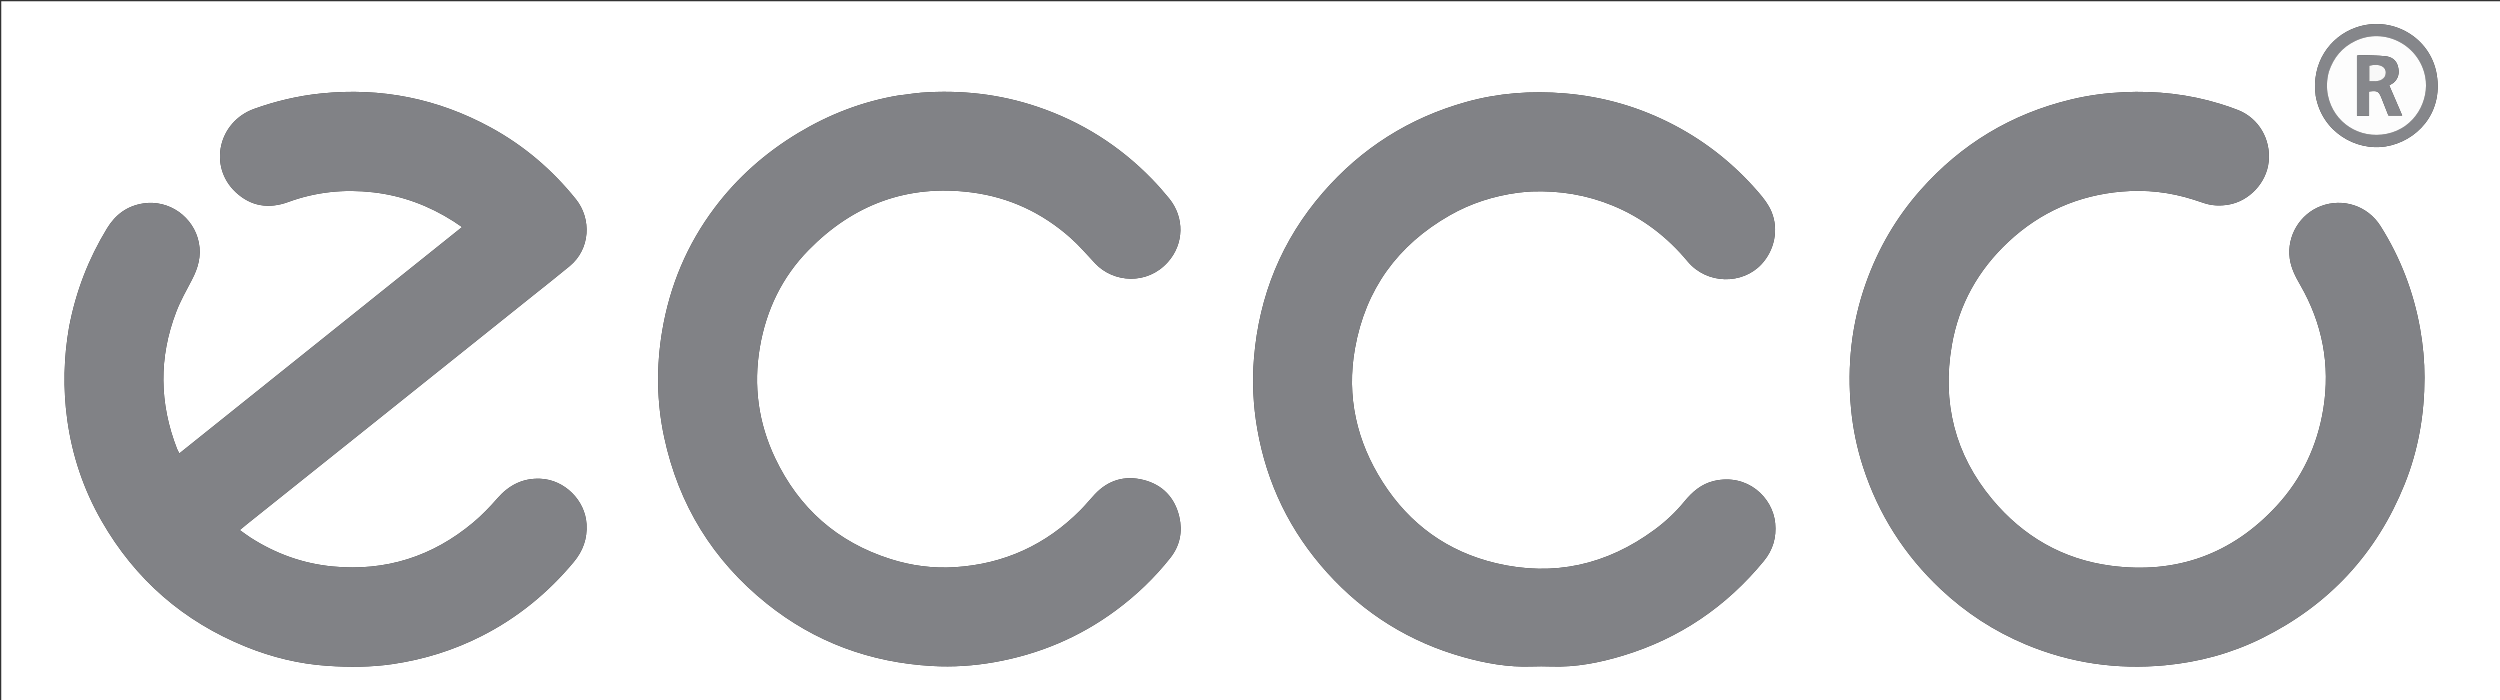
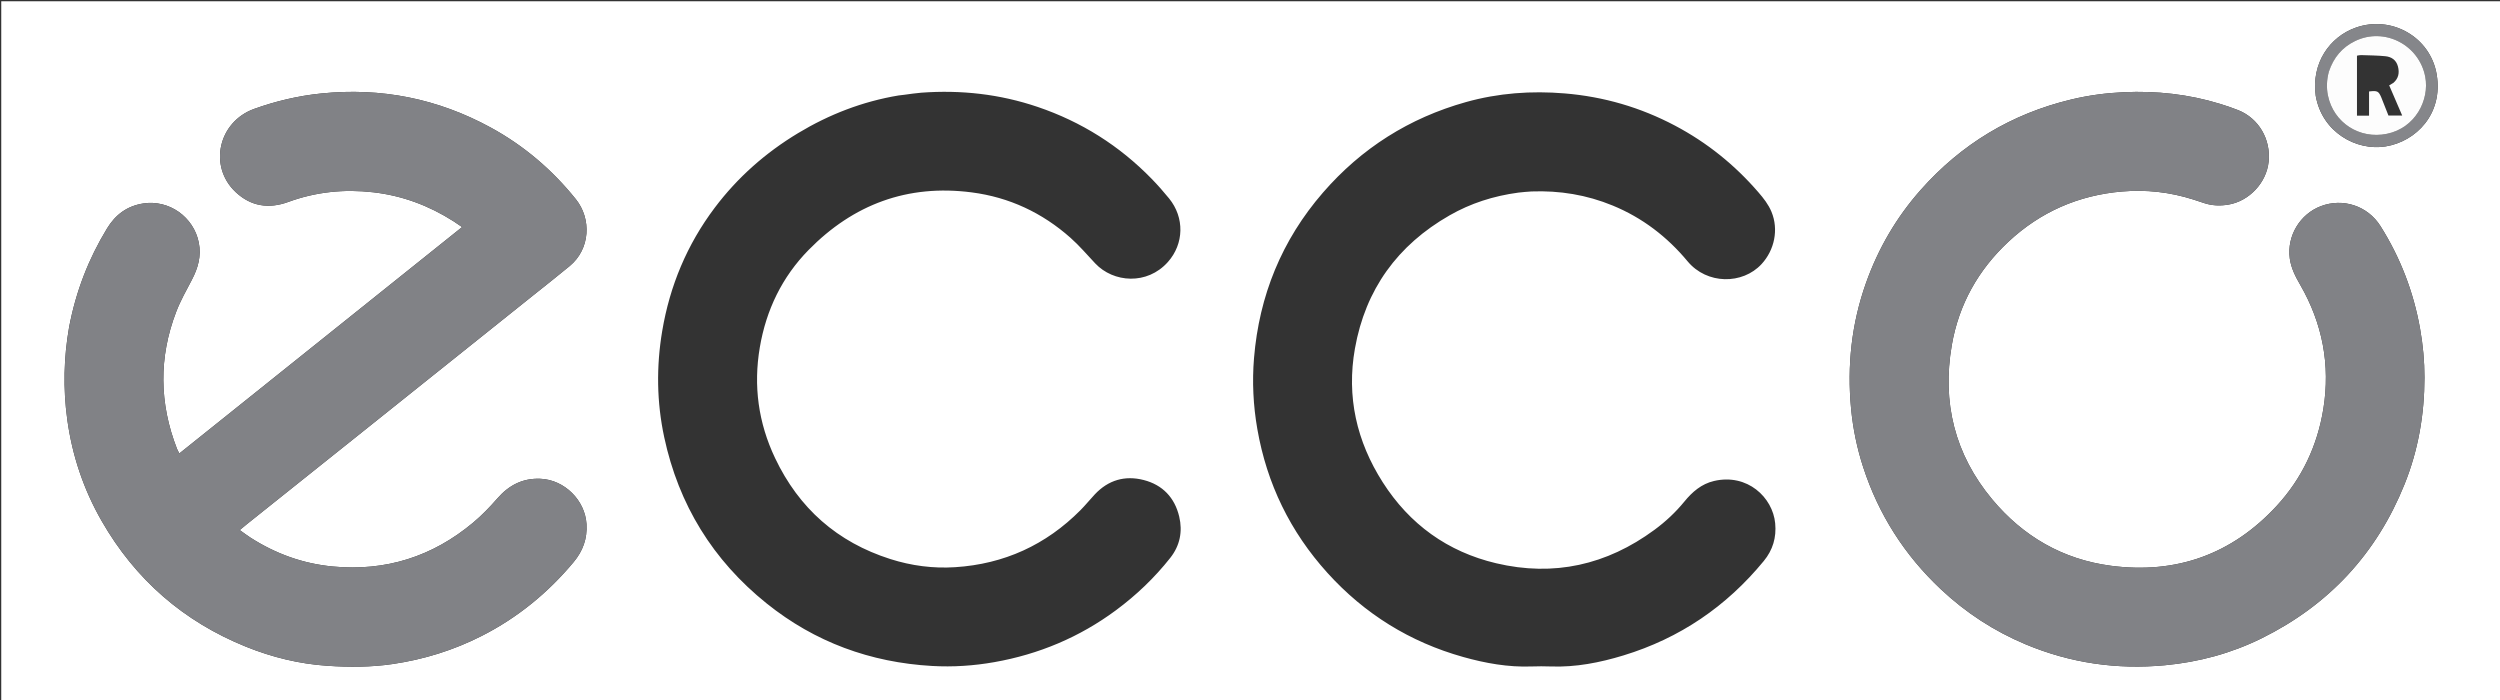
<svg xmlns="http://www.w3.org/2000/svg" version="1.1" id="Layer_1" x="0px" y="0px" width="100%" viewBox="0 0 4000 1120" enable-background="new 0 0 4000 1120" xml:space="preserve">
  <rect x="0" y="0" width="4000" height="1120" fill="#333333" stroke="none" />
  <path fill="#FFFFFF" opacity="1" stroke="none" d=" M2678,1122   C1785.333,1122 893.667,1122 2,1122   C2,748.667 2,375.333 2,2   C1335.333,2 2668.667,2 4002,2   C4002,375.333 4002,748.667 4002,1122   C3561,1122 3120,1122 2678,1122  M110.489,523.673   C101.942,572.583 100.857,621.603 107.564,670.854   C115.437,728.658 133.647,782.946 162.633,833.491   C216.451,927.338 293.701,994.471 394.053,1034.943   C435.749,1051.759 479.119,1062.281 523.866,1065.278   C558.719,1067.612 593.697,1067.569 628.57,1062.411   C678.468,1055.03 725.895,1040.286 770.776,1017.462   C827.98,988.37 876.673,948.673 917.782,899.362   C932.674,881.501 939.803,861.849 938.435,838.676   C936.175,800.383 903.207,767.721 864.792,766.038   C836.337,764.791 814.188,776.385 795.696,797.572   C783.692,811.325 770.869,824.653 756.877,836.332   C691.877,890.587 617.084,914.427 532.476,906.391   C484.785,901.862 441.054,886.047 400.84,860.248   C395.104,856.568 389.681,852.4 383.591,848.087   C388.04,844.408 391.322,841.611 394.689,838.921   C459.512,787.136 524.358,735.381 589.172,683.585   C677.151,613.278 765.111,542.947 853.069,472.614   C872.586,457.008 892.264,441.595 911.508,425.659   C944.629,398.234 946.594,350.159 921.364,318.74   C883.562,271.666 838.341,233.112 785.385,204.187   C700.552,157.852 609.878,139.663 513.547,149.598   C476.875,153.38 441.377,161.768 406.784,174.179   C349.374,194.775 333.192,266.013 376.955,307.252   C401.295,330.188 430.075,334.543 461.346,323.088   C505.327,306.976 550.598,302.339 597.032,307.639   C643.546,312.947 686.188,328.92 725.561,353.979   C729.91,356.748 734.116,359.743 739.371,363.298   C587.949,484.53 437.751,604.781 286.98,725.491   C285.276,722.212 284.028,720.271 283.207,718.164   C254.796,645.209 253.883,571.924 281.936,498.798   C288.698,481.169 298.13,464.518 306.936,447.733   C316.799,428.934 322.378,409.719 318.092,388.206   C309.922,347.199 270.703,319.297 229.397,325.527   C203.566,329.423 184.755,343.381 171.349,365.379   C141.751,413.951 121.462,466.1 110.489,523.673  M3509.515,319.315   C3515.213,321.185 3520.923,323.021 3526.607,324.932   C3539.236,329.177 3552.269,329.557 3565.15,327.439   C3598.782,321.909 3626.323,292.324 3629.815,258.794   C3633.561,222.833 3613.92,189.338 3581.074,176.246   C3571.501,172.43 3561.691,169.139 3551.834,166.115   C3501.677,150.726 3450.369,145.156 3397.989,147.52   C3369.586,148.801 3341.588,152.568 3314.046,159.171   C3218.532,182.069 3138.153,230.416 3073.021,303.977   C3034.117,347.916 3005.14,397.717 2985.515,452.991   C2962.401,518.091 2955.206,585.051 2961.7,653.698   C2964.724,685.664 2971.154,716.895 2981.066,747.37   C3005.682,823.046 3047.165,888.037 3105.14,942.597   C3145.137,980.238 3190.435,1009.748 3240.986,1030.921   C3312.384,1060.825 3386.781,1071.647 3463.898,1064.4   C3518.2,1059.297 3570.072,1045.312 3618.861,1021.165   C3726.089,968.096 3802.473,886.004 3847.221,774.881   C3869.267,720.135 3879.117,662.92 3879.169,604.106   C3879.192,577.822 3876.751,551.594 3872.096,525.602   C3861.572,466.843 3840.557,412.146 3808.737,361.721   C3788.282,329.305 3748.771,316.442 3713.412,329.849   C3680.11,342.475 3658.793,377.334 3663.618,413.398   C3665.705,429.001 3672.696,442.45 3680.389,455.795   C3715.971,517.512 3728.72,583.769 3717.387,654.038   C3707.875,713.019 3683.083,765.626 3642.633,809.484   C3571.139,887.004 3481.652,918.973 3377.445,905.214   C3300.734,895.086 3237.102,858.44 3187.469,798.902   C3127.439,726.893 3107.048,643.671 3122.91,552.088   C3134.158,487.147 3165.168,431.859 3213.505,386.759   C3264.799,338.902 3325.782,312.286 3395.503,306.393   C3433.651,303.169 3471.335,307.166 3509.515,319.315  M2429.518,308.159   C2436.482,307.53 2443.435,306.586 2450.413,306.323   C2495.282,304.635 2538.686,311.72 2580.276,328.849   C2627.773,348.409 2667.383,378.74 2700.113,418.091   C2731.2,455.467 2788.101,455.5 2818.53,422.502   C2839.154,400.136 2846.1,367.28 2834.412,339.002   C2829.49,327.093 2821.721,317.262 2813.401,307.623   C2775.526,263.744 2731.175,228.035 2679.911,200.942   C2624.724,171.776 2566.059,154.693 2503.821,149.483   C2450.197,144.994 2397.281,148.801 2345.483,163.337   C2254.857,188.769 2178.354,237.062 2116.681,308.24   C2050.827,384.243 2014.69,473.001 2006.426,572.92   C2003.292,610.808 2005.155,648.745 2011.711,686.398   C2026.972,774.036 2064.442,850.922 2123.996,916.714   C2183.324,982.258 2255.85,1027.247 2341.096,1051.177   C2376.797,1061.199 2413.079,1067.722 2450.436,1066.346   C2460.752,1065.966 2471.107,1065.969 2481.425,1066.344   C2521.212,1067.792 2559.728,1060.18 2597.397,1048.713   C2687.546,1021.27 2762.224,970.458 2822.039,897.62   C2836.612,879.874 2842.446,859.939 2840.299,837.282   C2836.375,795.859 2795.796,757.145 2742.464,769.565   C2722.334,774.253 2707.658,787.011 2694.942,802.57   C2680.954,819.684 2664.859,834.681 2647.104,847.758   C2570.824,903.938 2486.145,923.059 2393.84,901.212   C2316.192,882.835 2255.298,838.926 2212.316,771.538   C2170.552,706.06 2154.225,634.616 2167.885,557.661   C2184.702,462.926 2236.11,392.111 2319.458,344.499   C2353.068,325.299 2389.355,313.547 2429.518,308.159  M1446.601,151.684   C1443.625,152.029 1440.628,152.246 1437.677,152.74   C1380.138,162.354 1326.709,182.997 1276.853,213.051   C1224.907,244.366 1180.084,283.872 1143.612,332.325   C1099.359,391.116 1071.66,457.205 1059.5,529.815   C1049.984,586.639 1050.709,643.421 1062.755,699.627   C1085.87,807.472 1140.585,896.431 1226.657,965.512   C1303.894,1027.503 1392.671,1059.894 1491.318,1065.543   C1524.692,1067.455 1557.959,1065.246 1590.835,1059.446   C1662.161,1046.86 1727.318,1019.525 1785.659,976.308   C1818.239,952.174 1847.296,924.397 1872.431,892.596   C1887.896,873.031 1892.393,850.457 1886.743,826.602   C1879.55,796.229 1860.241,775.843 1829.975,768.044   C1799.905,760.295 1773.263,768.048 1751.699,790.993   C1743.946,799.242 1736.842,808.12 1728.876,816.149   C1673.518,871.938 1606.468,902.512 1528.11,907.515   C1492.926,909.761 1458.251,905.218 1424.599,894.503   C1339.664,867.458 1278.249,813.305 1240.098,732.888   C1213.331,676.467 1205.231,617.326 1215.72,555.697   C1225.903,495.865 1251.3,443.211 1293.707,399.979   C1365.357,326.94 1452.233,294.533 1554.645,307.799   C1614.828,315.594 1667.591,340.381 1712.858,380.54   C1727.005,393.092 1739.378,407.663 1752.386,421.476   C1781.383,452.266 1835.425,456.543 1868.667,419.152   C1894.408,390.197 1895.524,348.198 1870.53,317.511   C1861.706,306.677 1852.432,296.145 1842.686,286.136   C1791.1,233.16 1730.224,194.801 1660.173,171.04   C1599.726,150.537 1537.609,143.643 1474.104,148.308   C1465.492,148.941 1456.937,150.345 1446.601,151.684  M3705.203,153.432   C3715.282,211.581 3770.021,241.737 3816.706,234.301   C3865.976,226.454 3909.206,181.96 3898.744,119.336   C3888.72,59.333 3826.382,23.874 3769.129,44.261   C3727.402,59.12 3697.954,101.017 3705.203,153.432  z" />
  <path fill="#818286" opacity="1" stroke="none" d=" M110.705,522.845   C121.462,466.1 141.751,413.951 171.349,365.379   C184.755,343.381 203.566,329.423 229.397,325.527   C270.703,319.297 309.922,347.199 318.092,388.206   C322.378,409.719 316.799,428.934 306.936,447.733   C298.13,464.518 288.698,481.169 281.936,498.798   C253.883,571.924 254.796,645.209 283.207,718.164   C284.028,720.271 285.276,722.212 286.98,725.491   C437.751,604.781 587.949,484.53 739.371,363.298   C734.116,359.743 729.91,356.748 725.561,353.979   C686.188,328.92 643.546,312.947 597.032,307.639   C550.598,302.339 505.327,306.976 461.346,323.088   C430.075,334.543 401.295,330.188 376.955,307.252   C333.192,266.013 349.374,194.775 406.784,174.179   C441.377,161.768 476.875,153.38 513.547,149.598   C609.878,139.663 700.552,157.852 785.385,204.187   C838.341,233.112 883.562,271.666 921.364,318.74   C946.594,350.159 944.629,398.234 911.508,425.659   C892.264,441.595 872.586,457.008 853.069,472.614   C765.111,542.947 677.151,613.278 589.172,683.585   C524.358,735.381 459.512,787.136 394.689,838.921   C391.322,841.611 388.04,844.408 383.591,848.087   C389.681,852.4 395.104,856.568 400.84,860.248   C441.054,886.047 484.785,901.862 532.476,906.391   C617.084,914.427 691.877,890.587 756.877,836.332   C770.869,824.653 783.692,811.325 795.696,797.572   C814.188,776.385 836.337,764.791 864.792,766.038   C903.207,767.721 936.175,800.383 938.435,838.676   C939.803,861.849 932.674,881.501 917.782,899.362   C876.673,948.673 827.98,988.37 770.776,1017.462   C725.895,1040.286 678.468,1055.03 628.57,1062.411   C593.697,1067.569 558.719,1067.612 523.866,1065.278   C479.119,1062.281 435.749,1051.759 394.053,1034.943   C293.701,994.471 216.451,927.338 162.633,833.491   C133.647,782.946 115.437,728.658 107.564,670.854   C100.857,621.603 101.942,572.583 110.705,522.845  z" />
  <path fill="#818286" opacity="1" stroke="none" d=" M3508.772,319.015   C3471.335,307.166 3433.651,303.169 3395.503,306.393   C3325.782,312.286 3264.799,338.902 3213.505,386.759   C3165.168,431.859 3134.158,487.147 3122.91,552.088   C3107.048,643.671 3127.439,726.893 3187.469,798.902   C3237.102,858.44 3300.734,895.086 3377.445,905.214   C3481.652,918.973 3571.139,887.004 3642.633,809.484   C3683.083,765.626 3707.875,713.019 3717.387,654.038   C3728.72,583.769 3715.971,517.512 3680.389,455.795   C3672.696,442.45 3665.705,429.001 3663.618,413.398   C3658.793,377.334 3680.11,342.475 3713.412,329.849   C3748.771,316.442 3788.282,329.305 3808.737,361.721   C3840.557,412.146 3861.572,466.843 3872.096,525.602   C3876.751,551.594 3879.192,577.822 3879.169,604.106   C3879.117,662.92 3869.267,720.135 3847.221,774.881   C3802.473,886.004 3726.089,968.096 3618.861,1021.165   C3570.072,1045.312 3518.2,1059.297 3463.898,1064.4   C3386.781,1071.647 3312.384,1060.825 3240.986,1030.921   C3190.435,1009.748 3145.137,980.238 3105.14,942.597   C3047.165,888.037 3005.682,823.046 2981.066,747.37   C2971.154,716.895 2964.724,685.664 2961.7,653.698   C2955.206,585.051 2962.401,518.091 2985.515,452.991   C3005.14,397.717 3034.117,347.916 3073.021,303.977   C3138.153,230.416 3218.532,182.069 3314.046,159.171   C3341.588,152.568 3369.586,148.801 3397.989,147.52   C3450.369,145.156 3501.677,150.726 3551.834,166.115   C3561.691,169.139 3571.501,172.43 3581.074,176.246   C3613.92,189.338 3633.561,222.833 3629.815,258.794   C3626.323,292.324 3598.782,321.909 3565.15,327.439   C3552.269,329.557 3539.236,329.177 3526.607,324.932   C3520.923,323.021 3515.213,321.185 3508.772,319.015  z" />
-   <path fill="#818286" opacity="1" stroke="none" d=" M2428.619,308.222   C2389.355,313.547 2353.068,325.299 2319.458,344.499   C2236.11,392.111 2184.702,462.926 2167.885,557.661   C2154.225,634.616 2170.552,706.06 2212.316,771.538   C2255.298,838.926 2316.192,882.835 2393.84,901.212   C2486.145,923.059 2570.824,903.938 2647.104,847.758   C2664.859,834.681 2680.954,819.684 2694.942,802.57   C2707.658,787.011 2722.334,774.253 2742.464,769.565   C2795.796,757.145 2836.375,795.859 2840.299,837.282   C2842.446,859.939 2836.612,879.874 2822.039,897.62   C2762.224,970.458 2687.546,1021.27 2597.397,1048.713   C2559.728,1060.18 2521.212,1067.792 2481.425,1066.344   C2471.107,1065.969 2460.752,1065.966 2450.436,1066.346   C2413.079,1067.722 2376.797,1061.199 2341.096,1051.177   C2255.85,1027.247 2183.324,982.258 2123.996,916.714   C2064.442,850.922 2026.972,774.036 2011.711,686.398   C2005.155,648.745 2003.292,610.808 2006.426,572.92   C2014.69,473.001 2050.827,384.243 2116.681,308.24   C2178.354,237.062 2254.857,188.769 2345.483,163.337   C2397.281,148.801 2450.197,144.994 2503.821,149.483   C2566.059,154.693 2624.724,171.776 2679.911,200.942   C2731.175,228.035 2775.526,263.744 2813.401,307.623   C2821.721,317.262 2829.49,327.093 2834.412,339.002   C2846.1,367.28 2839.154,400.136 2818.53,422.502   C2788.101,455.5 2731.2,455.467 2700.113,418.091   C2667.383,378.74 2627.773,348.409 2580.276,328.849   C2538.686,311.72 2495.282,304.635 2450.413,306.323   C2443.435,306.586 2436.482,307.53 2428.619,308.222  z" />
-   <path fill="#818286" opacity="1" stroke="none" d=" M1447.478,151.538   C1456.937,150.345 1465.492,148.941 1474.104,148.308   C1537.609,143.643 1599.726,150.537 1660.173,171.04   C1730.224,194.801 1791.1,233.16 1842.686,286.136   C1852.432,296.145 1861.706,306.677 1870.53,317.511   C1895.524,348.198 1894.408,390.197 1868.667,419.152   C1835.425,456.543 1781.383,452.266 1752.386,421.476   C1739.378,407.663 1727.005,393.092 1712.858,380.54   C1667.591,340.381 1614.828,315.594 1554.645,307.799   C1452.233,294.533 1365.357,326.94 1293.707,399.979   C1251.3,443.211 1225.903,495.865 1215.72,555.697   C1205.231,617.326 1213.331,676.467 1240.098,732.888   C1278.249,813.305 1339.664,867.458 1424.599,894.503   C1458.251,905.218 1492.926,909.761 1528.11,907.515   C1606.468,902.512 1673.518,871.938 1728.876,816.149   C1736.842,808.12 1743.946,799.242 1751.699,790.993   C1773.263,768.048 1799.905,760.295 1829.975,768.044   C1860.241,775.843 1879.55,796.229 1886.743,826.602   C1892.393,850.457 1887.896,873.031 1872.431,892.596   C1847.296,924.397 1818.239,952.174 1785.659,976.308   C1727.318,1019.525 1662.161,1046.86 1590.835,1059.446   C1557.959,1065.246 1524.692,1067.455 1491.318,1065.543   C1392.671,1059.894 1303.894,1027.503 1226.657,965.512   C1140.585,896.431 1085.87,807.472 1062.755,699.627   C1050.709,643.421 1049.984,586.639 1059.5,529.815   C1071.66,457.205 1099.359,391.116 1143.612,332.325   C1180.084,283.872 1224.907,244.366 1276.853,213.051   C1326.709,182.997 1380.138,162.354 1437.677,152.74   C1440.628,152.246 1443.625,152.029 1447.478,151.538  z" />
  <path fill="#85868A" opacity="1" stroke="none" d=" M3704.99,152.573   C3697.954,101.017 3727.402,59.12 3769.129,44.261   C3826.382,23.874 3888.72,59.333 3898.744,119.336   C3909.206,181.96 3865.976,226.454 3816.706,234.301   C3770.021,241.737 3715.282,211.581 3704.99,152.573  M3725.98,115.6   C3722.613,128.035 3722.173,140.73 3724.794,153.184   C3733.868,196.287 3775.019,223.064 3818.874,214.145   C3864.745,204.816 3887.335,159.805 3880.412,123.012   C3870.777,71.8 3815.135,42.938 3768.242,65.625   C3747.285,75.764 3733.709,92.16 3725.98,115.6  z" />
  <path fill="#FDFDFD" opacity="1" stroke="none" d=" M3726.153,114.796   C3733.709,92.16 3747.285,75.764 3768.242,65.625   C3815.135,42.938 3870.777,71.8 3880.412,123.012   C3887.335,159.805 3864.745,204.816 3818.874,214.145   C3775.019,223.064 3733.868,196.287 3724.794,153.184   C3722.173,140.73 3722.613,128.035 3726.153,114.796  M3829.488,132.535   C3837.709,125.386 3839.356,116.446 3836.687,106.298   C3833.933,95.831 3826.239,90.87 3816.358,89.918   C3803.499,88.679 3790.525,88.591 3777.595,88.158   C3775.43,88.086 3773.239,88.778 3771.149,89.103   C3771.149,121.512 3771.149,153.25 3771.149,185.104   C3777.706,185.104 3783.514,185.104 3790.483,185.104   C3790.483,171.705 3790.483,158.92 3790.483,146.343   C3803.837,144.748 3805.761,145.755 3810.131,156.04   C3811.3,158.791 3812.319,161.604 3813.418,164.385   C3816.201,171.429 3818.991,178.47 3821.527,184.878   C3829.055,184.878 3835.438,184.878 3843.515,184.878   C3836.29,168.107 3829.66,152.717 3822.709,136.581   C3823.856,135.928 3826.073,134.668 3829.488,132.535  z" />
-   <path fill="#86878B" opacity="1" stroke="none" d=" M3828.889,132.971   C3826.073,134.668 3823.856,135.928 3822.709,136.581   C3829.66,152.717 3836.29,168.107 3843.515,184.878   C3835.438,184.878 3829.055,184.878 3821.527,184.878   C3818.991,178.47 3816.201,171.429 3813.418,164.385   C3812.319,161.604 3811.3,158.791 3810.131,156.04   C3805.761,145.755 3803.837,144.748 3790.483,146.343   C3790.483,158.92 3790.483,171.705 3790.483,185.104   C3783.514,185.104 3777.706,185.104 3771.149,185.104   C3771.149,153.25 3771.149,121.512 3771.149,89.103   C3773.239,88.778 3775.43,88.086 3777.595,88.158   C3790.525,88.591 3803.499,88.679 3816.358,89.918   C3826.239,90.87 3833.933,95.831 3836.687,106.298   C3839.356,116.446 3837.709,125.386 3828.889,132.971  M3816.457,121.183   C3821.554,106.636 3806.583,100.798 3790.896,105.199   C3790.896,113.212 3790.896,121.269 3790.896,129.964   C3800.419,129.627 3809.71,131.803 3816.457,121.183  z" />
-   <path fill="#F8F8F8" opacity="1" stroke="none" d=" M3816.152,121.893   C3809.71,131.803 3800.419,129.627 3790.896,129.964   C3790.896,121.269 3790.896,113.212 3790.896,105.199   C3806.583,100.798 3821.554,106.636 3816.152,121.893  z" />
</svg>